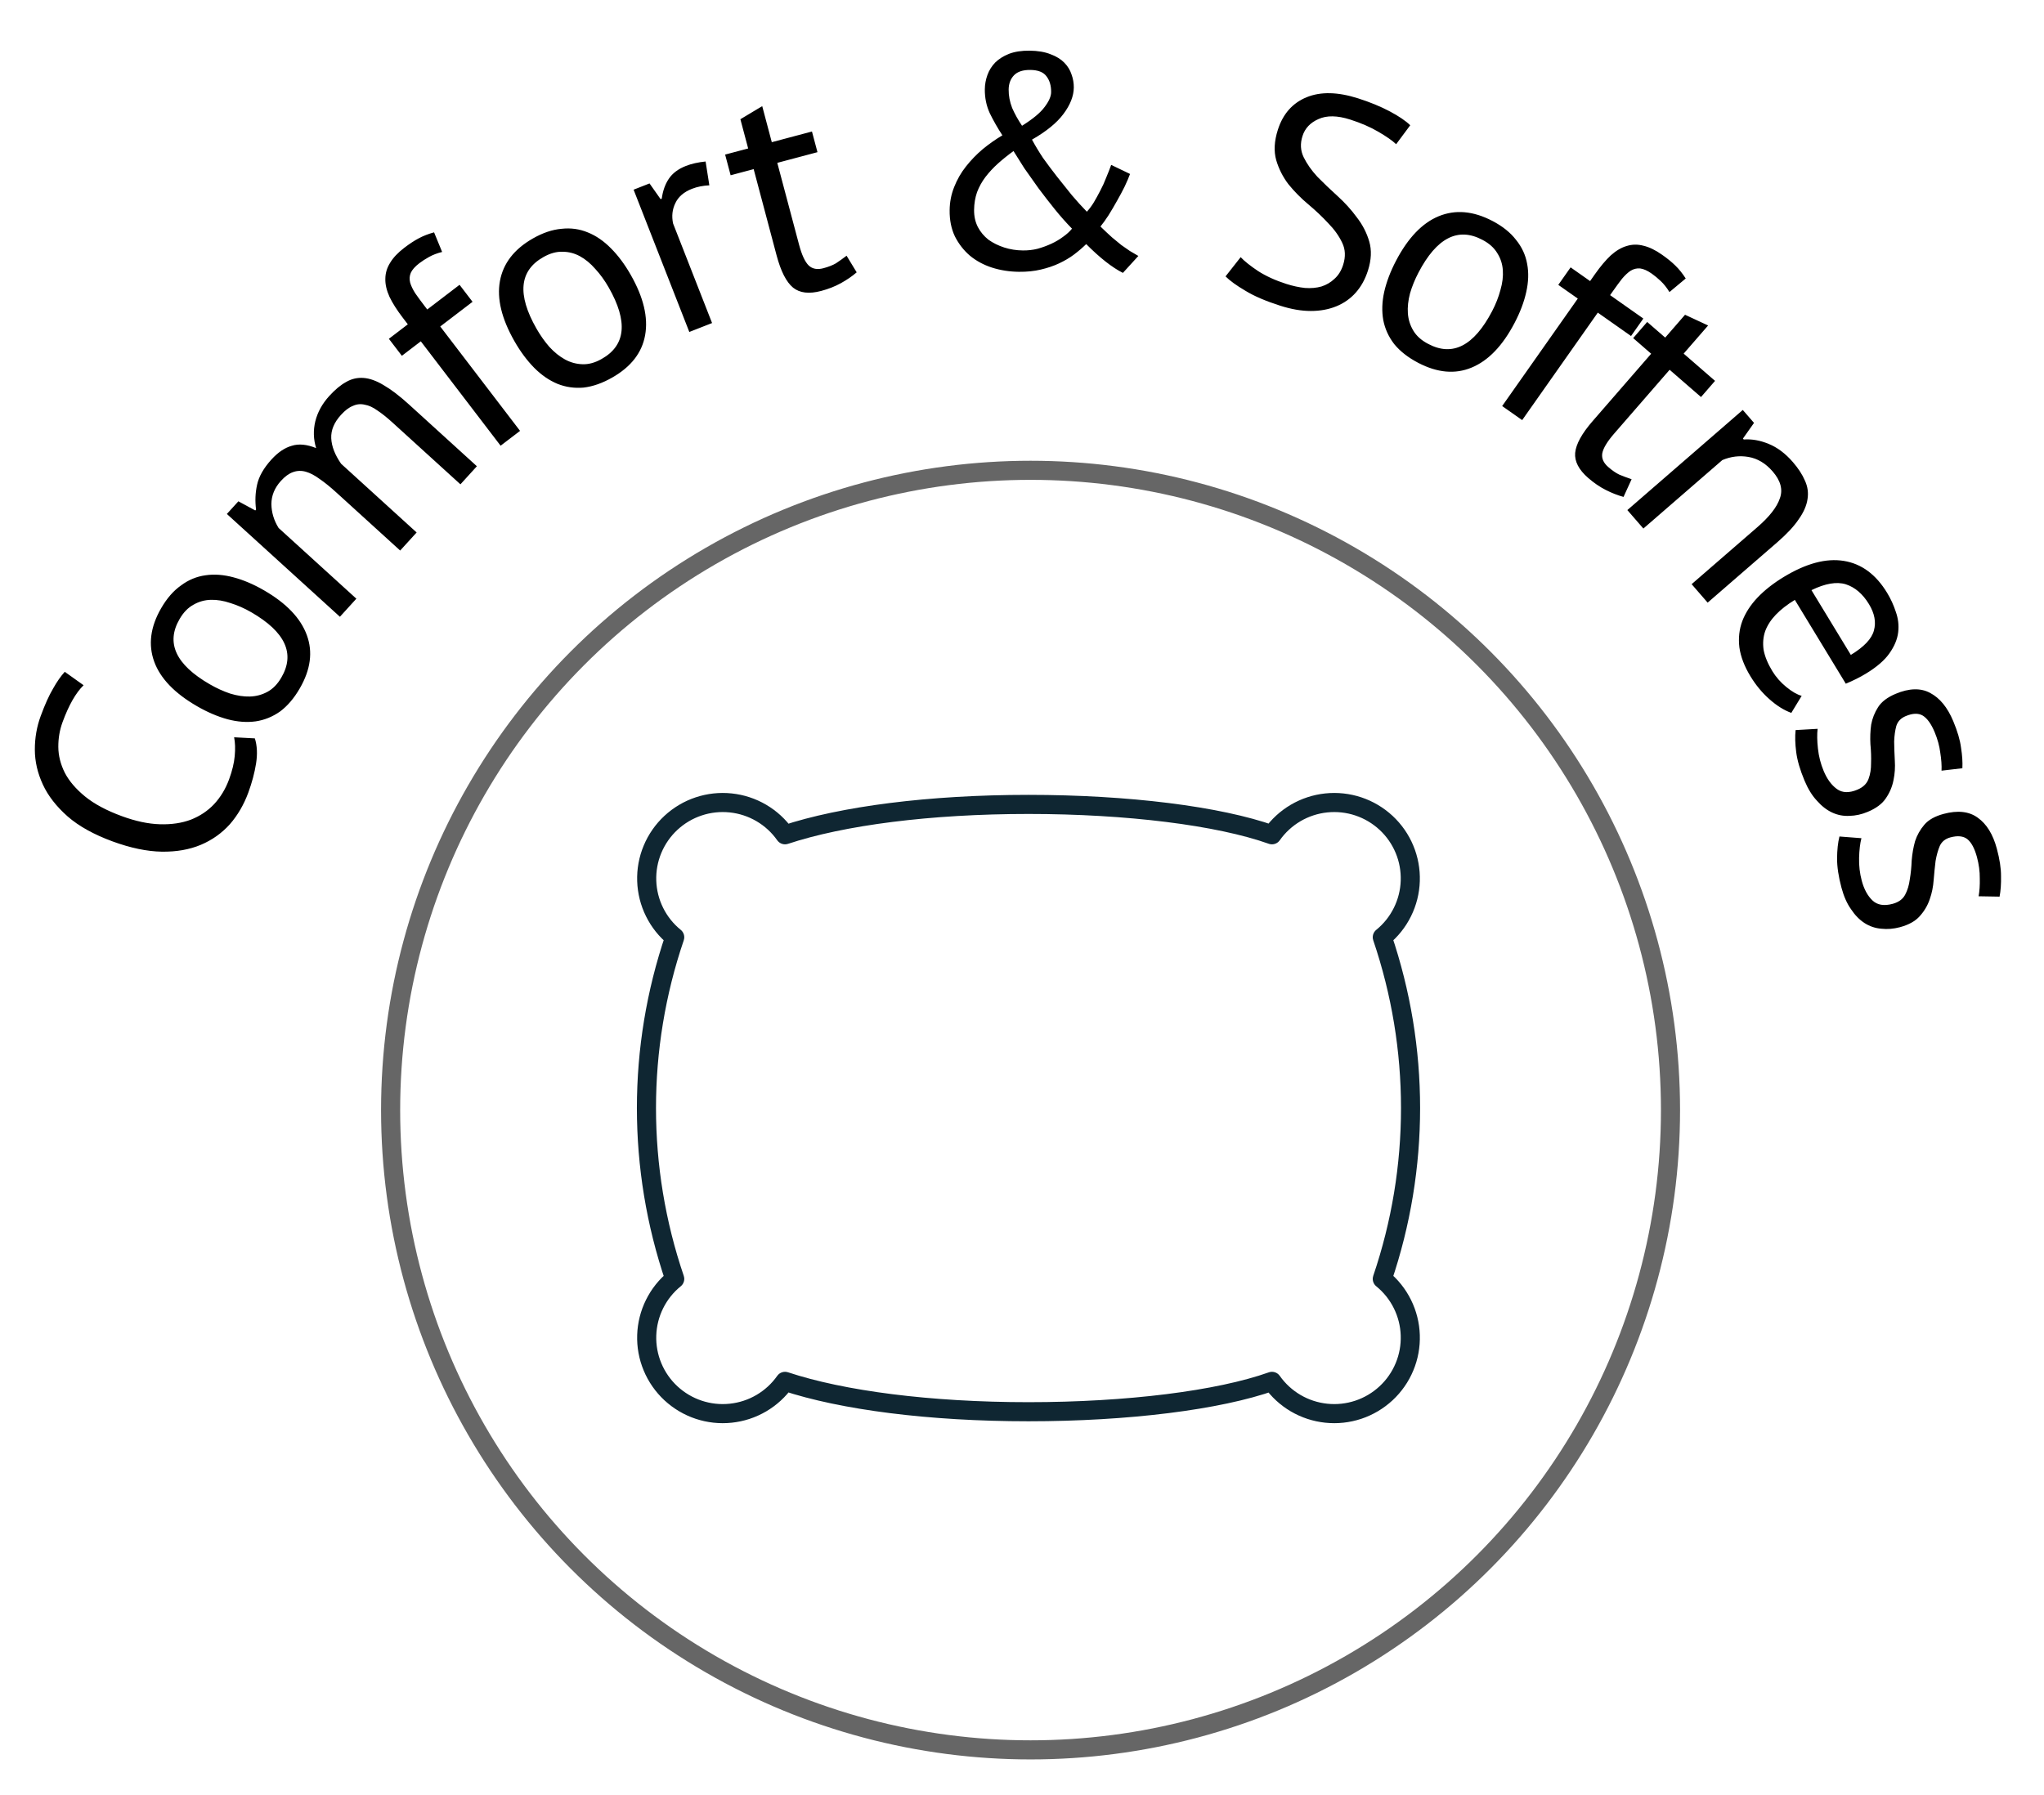
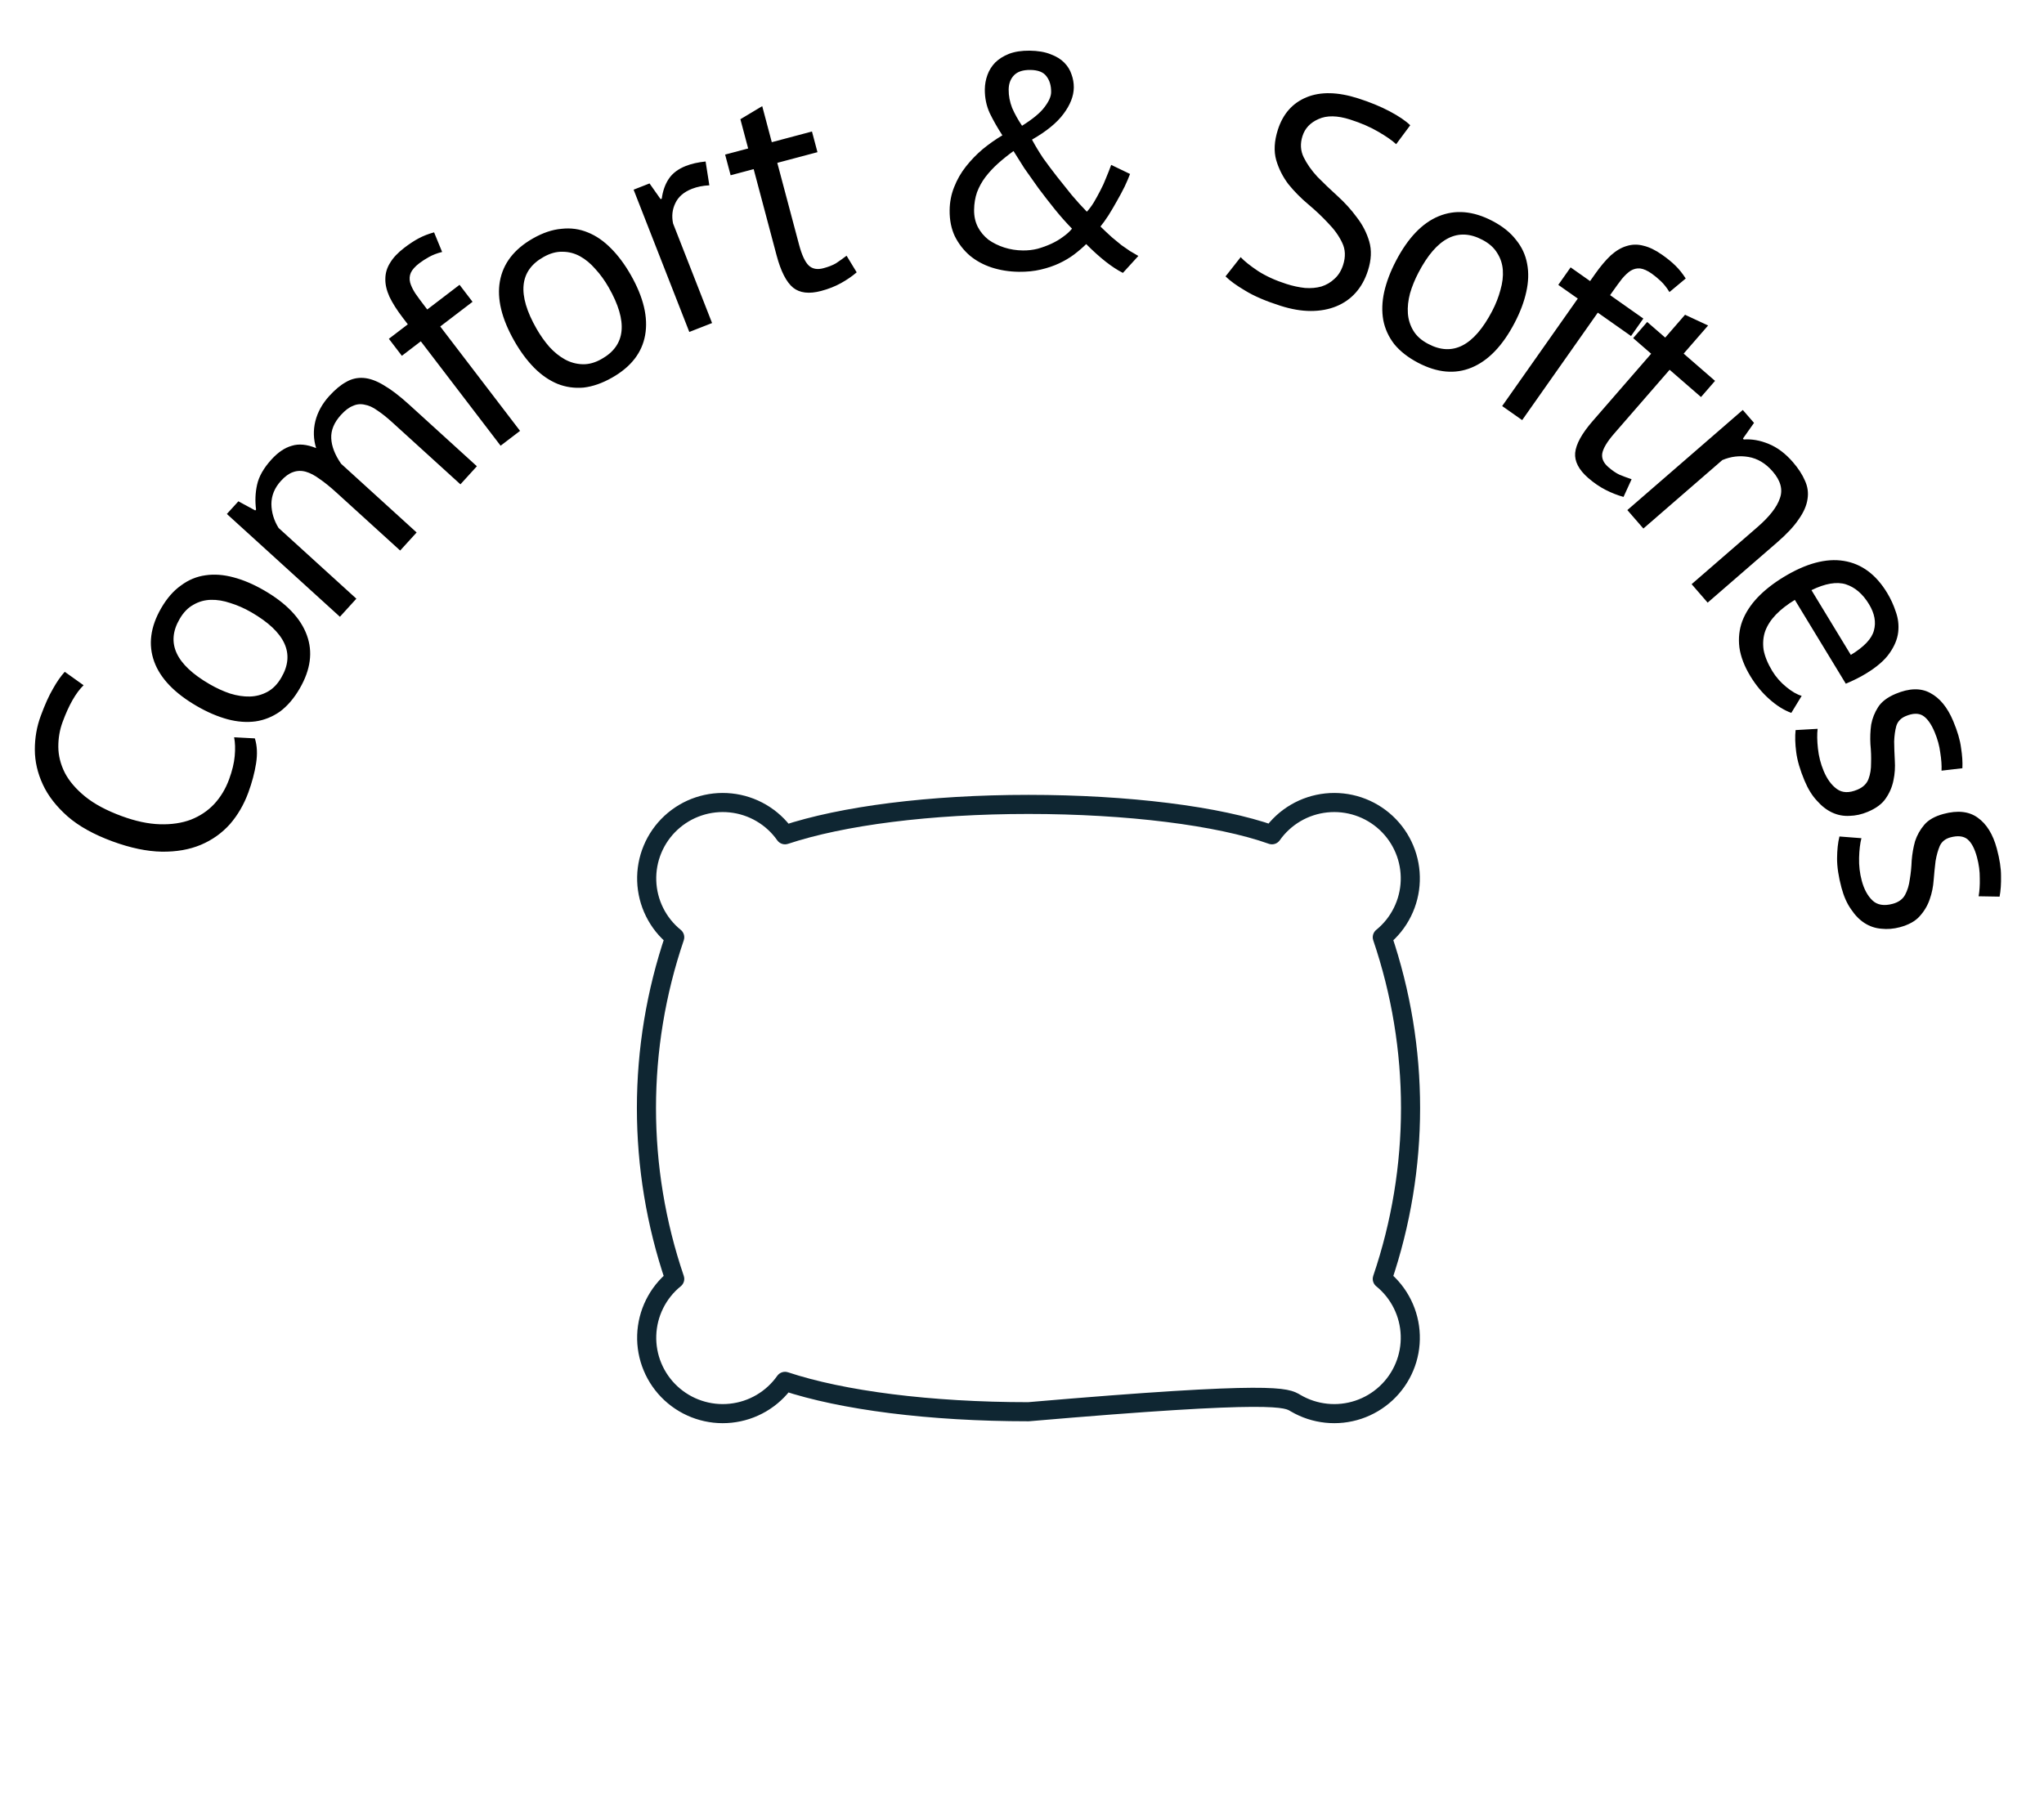
<svg xmlns="http://www.w3.org/2000/svg" width="107" height="94" viewBox="0 0 107 94" fill="none">
  <g clip-path="url(#clip0_2002_125)">
    <path d="M13.342 38.663C13.462 39.048 13.483 39.488 13.404 39.981C13.325 40.475 13.189 40.982 12.998 41.503C12.766 42.133 12.444 42.686 12.032 43.159C11.609 43.629 11.102 43.988 10.511 44.237C9.919 44.485 9.239 44.605 8.47 44.595C7.691 44.581 6.831 44.402 5.889 44.056C4.908 43.695 4.125 43.26 3.54 42.749C2.948 42.225 2.516 41.669 2.244 41.08C1.965 40.478 1.825 39.869 1.824 39.255C1.822 38.641 1.924 38.053 2.13 37.493C2.351 36.892 2.566 36.414 2.776 36.06C2.976 35.701 3.181 35.407 3.39 35.177L4.376 35.88C3.969 36.276 3.602 36.92 3.275 37.811C3.124 38.221 3.05 38.655 3.053 39.11C3.056 39.566 3.169 40.017 3.392 40.462C3.618 40.897 3.972 41.311 4.452 41.704C4.933 42.096 5.574 42.44 6.375 42.734C7.096 42.999 7.76 43.141 8.367 43.159C8.974 43.178 9.514 43.098 9.989 42.92C10.467 42.732 10.873 42.461 11.208 42.106C11.546 41.742 11.808 41.31 11.992 40.809C12.157 40.358 12.255 39.952 12.287 39.588C12.322 39.214 12.311 38.887 12.256 38.605L13.342 38.663ZM10.313 36.977C9.14 36.299 8.394 35.523 8.074 34.648C7.75 33.758 7.871 32.824 8.437 31.846C8.736 31.328 9.082 30.931 9.477 30.654C9.867 30.362 10.296 30.185 10.763 30.122C11.221 30.055 11.711 30.091 12.233 30.233C12.746 30.369 13.275 30.595 13.82 30.91C14.992 31.587 15.741 32.371 16.064 33.261C16.384 34.135 16.261 35.062 15.695 36.041C15.397 36.558 15.052 36.963 14.662 37.254C14.267 37.532 13.841 37.704 13.383 37.772C12.915 37.835 12.425 37.798 11.913 37.662C11.391 37.52 10.858 37.292 10.313 36.977ZM10.977 35.827C11.328 36.03 11.684 36.193 12.044 36.315C12.411 36.428 12.756 36.48 13.082 36.471C13.407 36.462 13.713 36.38 14 36.225C14.286 36.07 14.528 35.822 14.726 35.48C15.461 34.23 14.938 33.09 13.155 32.059C12.795 31.851 12.432 31.691 12.066 31.578C11.705 31.455 11.362 31.399 11.037 31.408C10.711 31.417 10.41 31.501 10.133 31.661C9.846 31.816 9.604 32.064 9.406 32.406C8.671 33.657 9.195 34.797 10.977 35.827ZM20.948 28.827L17.599 25.78C17.283 25.493 16.997 25.261 16.739 25.085C16.481 24.893 16.237 24.765 16.007 24.7C15.778 24.636 15.555 24.642 15.34 24.721C15.132 24.791 14.92 24.944 14.705 25.181C14.375 25.544 14.209 25.948 14.207 26.394C14.213 26.831 14.338 27.248 14.584 27.645L18.655 31.348L17.794 32.295L11.876 26.912L12.479 26.249L13.362 26.728L13.405 26.681C13.347 26.238 13.364 25.807 13.457 25.387C13.55 24.952 13.801 24.51 14.21 24.06C14.555 23.682 14.91 23.442 15.275 23.342C15.639 23.226 16.064 23.267 16.549 23.463C16.407 23.001 16.392 22.534 16.506 22.06C16.626 21.579 16.87 21.137 17.236 20.735C17.537 20.403 17.831 20.159 18.118 20.002C18.398 19.838 18.7 19.767 19.026 19.789C19.352 19.812 19.705 19.938 20.086 20.169C20.474 20.393 20.916 20.73 21.414 21.183L24.964 24.413L24.103 25.36L20.54 22.119C20.256 21.86 19.997 21.654 19.764 21.499C19.529 21.328 19.305 21.226 19.092 21.191C18.878 21.14 18.672 21.161 18.472 21.254C18.272 21.331 18.064 21.488 17.849 21.725C17.49 22.119 17.32 22.528 17.34 22.95C17.36 23.372 17.532 23.817 17.857 24.284L21.81 27.881L20.948 28.827ZM20.357 17.74L21.349 16.982L21.077 16.626C20.779 16.236 20.549 15.875 20.389 15.541C20.236 15.201 20.164 14.887 20.172 14.599C20.174 14.303 20.256 14.024 20.42 13.765C20.578 13.497 20.826 13.233 21.165 12.974C21.436 12.767 21.687 12.602 21.916 12.481C22.154 12.353 22.423 12.248 22.723 12.166L23.145 13.193C22.885 13.257 22.657 13.345 22.459 13.455C22.27 13.559 22.1 13.67 21.947 13.786C21.727 13.955 21.579 14.121 21.504 14.286C21.437 14.445 21.425 14.614 21.47 14.795C21.516 14.961 21.605 15.148 21.737 15.356C21.871 15.549 22.035 15.773 22.23 16.027L22.366 16.205L24.057 14.913L24.737 15.803L23.046 17.095L27.224 22.561L26.206 23.338L22.029 17.872L21.037 18.63L20.357 17.74ZM26.93 17.865C26.259 16.688 26.005 15.642 26.169 14.725C26.337 13.793 26.913 13.047 27.894 12.487C28.413 12.191 28.913 12.022 29.393 11.981C29.877 11.926 30.337 11.989 30.772 12.17C31.202 12.342 31.607 12.621 31.986 13.006C32.361 13.382 32.704 13.843 33.016 14.389C33.688 15.566 33.939 16.62 33.771 17.551C33.607 18.468 33.034 19.207 32.052 19.767C31.533 20.064 31.032 20.239 30.547 20.295C30.067 20.336 29.612 20.27 29.182 20.098C28.747 19.916 28.342 19.638 27.968 19.262C27.588 18.877 27.242 18.411 26.93 17.865ZM28.083 17.206C28.284 17.558 28.51 17.878 28.76 18.165C29.019 18.447 29.292 18.666 29.577 18.822C29.863 18.978 30.169 19.062 30.494 19.072C30.82 19.083 31.154 18.991 31.496 18.795C32.761 18.085 32.883 16.836 31.863 15.048C31.656 14.687 31.424 14.365 31.164 14.083C30.915 13.796 30.647 13.575 30.361 13.418C30.075 13.262 29.772 13.183 29.452 13.182C29.127 13.171 28.793 13.264 28.45 13.459C27.185 14.169 27.063 15.418 28.083 17.206ZM37.133 9.703C36.796 9.72 36.493 9.781 36.225 9.886C35.798 10.053 35.507 10.305 35.352 10.64C35.193 10.966 35.154 11.319 35.234 11.7L37.276 16.915L36.084 17.382L33.168 9.932L34.002 9.605L34.581 10.427L34.641 10.403C34.697 9.992 34.82 9.646 35.008 9.366C35.202 9.073 35.503 8.846 35.91 8.687C36.198 8.574 36.541 8.497 36.937 8.456L37.133 9.703ZM37.959 8.094L39.165 7.774L38.758 6.243L39.901 5.558L40.402 7.445L42.505 6.886L42.793 7.968L40.69 8.527L41.829 12.81C41.971 13.346 42.14 13.71 42.334 13.901C42.526 14.082 42.781 14.13 43.101 14.045C43.369 13.974 43.589 13.888 43.761 13.787C43.93 13.676 44.115 13.543 44.317 13.39L44.846 14.26C44.604 14.468 44.328 14.657 44.02 14.827C43.712 14.997 43.368 15.133 42.986 15.234C42.358 15.401 41.868 15.344 41.517 15.062C41.163 14.77 40.875 14.206 40.653 13.371L39.453 8.856L38.247 9.177L37.959 8.094ZM49.712 11.01C49.716 10.583 49.795 10.178 49.948 9.796C50.102 9.403 50.308 9.042 50.568 8.715C50.827 8.387 51.118 8.086 51.441 7.812C51.775 7.538 52.119 7.296 52.473 7.086C52.221 6.7 52.001 6.313 51.813 5.927C51.636 5.542 51.55 5.125 51.554 4.677C51.557 4.421 51.602 4.17 51.69 3.926C51.778 3.682 51.914 3.464 52.097 3.274C52.291 3.084 52.533 2.932 52.822 2.818C53.122 2.704 53.48 2.649 53.896 2.653C54.333 2.658 54.7 2.72 54.998 2.841C55.295 2.951 55.534 3.097 55.713 3.28C55.893 3.464 56.018 3.668 56.091 3.892C56.174 4.117 56.214 4.347 56.212 4.582C56.207 5.03 56.026 5.492 55.669 5.968C55.323 6.434 54.774 6.881 54.023 7.311C54.19 7.622 54.384 7.944 54.605 8.277C54.836 8.599 55.078 8.922 55.33 9.245C55.583 9.567 55.841 9.89 56.104 10.213C56.368 10.525 56.631 10.816 56.895 11.085C57.014 10.958 57.133 10.8 57.252 10.609C57.372 10.408 57.486 10.201 57.595 9.988C57.714 9.766 57.818 9.537 57.906 9.304C58.004 9.07 58.092 8.847 58.169 8.634L59.156 9.109C59.09 9.289 58.997 9.507 58.877 9.762C58.757 10.006 58.621 10.261 58.469 10.526C58.328 10.78 58.181 11.029 58.029 11.273C57.877 11.506 57.737 11.702 57.607 11.861C57.829 12.076 58.029 12.265 58.209 12.427C58.389 12.578 58.553 12.713 58.701 12.832C58.86 12.941 59.008 13.043 59.146 13.141C59.294 13.228 59.443 13.315 59.591 13.402L58.782 14.289C58.219 14.006 57.579 13.503 56.861 12.781C56.667 12.971 56.452 13.155 56.215 13.334C55.99 13.502 55.732 13.654 55.443 13.79C55.153 13.926 54.832 14.034 54.479 14.116C54.137 14.198 53.758 14.236 53.342 14.232C52.841 14.227 52.367 14.152 51.92 14.009C51.484 13.866 51.102 13.659 50.775 13.389C50.447 13.108 50.184 12.769 49.985 12.373C49.797 11.976 49.706 11.522 49.712 11.01ZM56.118 11.973C55.812 11.661 55.511 11.321 55.216 10.956C54.922 10.59 54.637 10.224 54.364 9.858C54.101 9.493 53.854 9.144 53.623 8.811C53.403 8.467 53.214 8.166 53.056 7.909C52.766 8.119 52.497 8.335 52.249 8.556C52.002 8.778 51.781 9.015 51.586 9.269C51.402 9.513 51.255 9.778 51.146 10.065C51.047 10.352 50.995 10.66 50.992 10.991C50.988 11.322 51.054 11.621 51.19 11.889C51.326 12.147 51.511 12.367 51.743 12.551C51.987 12.724 52.263 12.861 52.571 12.96C52.88 13.059 53.204 13.111 53.546 13.114C53.812 13.117 54.069 13.088 54.315 13.026C54.571 12.954 54.812 12.866 55.037 12.762C55.263 12.657 55.467 12.537 55.649 12.4C55.843 12.264 55.999 12.121 56.118 11.973ZM52.802 4.69C52.799 5.01 52.859 5.33 52.984 5.652C53.12 5.963 53.292 6.274 53.502 6.585C54.071 6.229 54.464 5.902 54.681 5.606C54.908 5.309 55.023 5.049 55.025 4.825C55.029 4.484 54.946 4.206 54.778 3.991C54.62 3.776 54.338 3.666 53.933 3.662C53.549 3.658 53.265 3.751 53.082 3.941C52.899 4.131 52.805 4.38 52.802 4.69ZM70.311 13.869C70.447 13.442 70.43 13.056 70.261 12.711C70.094 12.355 69.851 12.014 69.53 11.687C69.222 11.354 68.874 11.024 68.485 10.698C68.097 10.373 67.75 10.021 67.445 9.644C67.153 9.259 66.941 8.839 66.807 8.382C66.676 7.914 66.705 7.386 66.893 6.797C67.159 5.964 67.66 5.396 68.395 5.093C69.13 4.791 70.031 4.81 71.098 5.151C71.718 5.349 72.267 5.575 72.746 5.828C73.225 6.082 73.584 6.326 73.823 6.559L73.086 7.55C72.888 7.363 72.577 7.146 72.152 6.898C71.737 6.654 71.246 6.441 70.677 6.259C70.006 6.045 69.454 6.036 69.022 6.234C68.592 6.421 68.312 6.718 68.183 7.125C68.056 7.521 68.078 7.892 68.247 8.237C68.417 8.583 68.655 8.922 68.963 9.256C69.284 9.582 69.636 9.918 70.018 10.265C70.4 10.611 70.735 10.981 71.023 11.375C71.325 11.763 71.543 12.185 71.677 12.642C71.811 13.1 71.788 13.607 71.61 14.166C71.464 14.623 71.251 15.009 70.971 15.323C70.692 15.637 70.353 15.875 69.953 16.039C69.554 16.202 69.108 16.284 68.615 16.283C68.123 16.283 67.592 16.191 67.023 16.009C66.261 15.766 65.65 15.504 65.192 15.223C64.73 14.952 64.384 14.701 64.155 14.472L64.947 13.465C65.139 13.672 65.442 13.914 65.857 14.192C66.275 14.46 66.769 14.685 67.338 14.867C67.673 14.974 67.998 15.044 68.312 15.078C68.629 15.101 68.917 15.075 69.176 15.001C69.438 14.917 69.666 14.783 69.859 14.598C70.063 14.417 70.213 14.174 70.311 13.869ZM73.077 13.659C73.704 12.459 74.448 11.68 75.309 11.324C76.183 10.963 77.122 11.044 78.124 11.568C78.653 11.844 79.065 12.174 79.359 12.556C79.667 12.934 79.862 13.354 79.944 13.819C80.031 14.274 80.015 14.765 79.896 15.292C79.782 15.81 79.579 16.348 79.287 16.906C78.66 18.106 77.909 18.887 77.034 19.248C76.174 19.605 75.242 19.521 74.24 18.998C73.711 18.721 73.292 18.394 72.984 18.016C72.69 17.634 72.5 17.215 72.412 16.761C72.33 16.296 72.346 15.805 72.46 15.287C72.58 14.76 72.785 14.217 73.077 13.659ZM74.254 14.275C74.066 14.634 73.918 14.996 73.812 15.362C73.715 15.732 73.677 16.08 73.7 16.404C73.723 16.729 73.817 17.032 73.984 17.311C74.151 17.591 74.409 17.822 74.759 18.005C76.04 18.687 77.157 18.115 78.111 16.291C78.303 15.922 78.448 15.552 78.546 15.182C78.652 14.817 78.694 14.471 78.671 14.147C78.649 13.822 78.552 13.524 78.38 13.254C78.213 12.974 77.955 12.743 77.605 12.56C76.324 11.879 75.207 12.45 74.254 14.275ZM82.219 14L83.239 14.718L83.497 14.351C83.779 13.95 84.055 13.623 84.325 13.369C84.603 13.122 84.881 12.958 85.159 12.88C85.442 12.792 85.732 12.787 86.029 12.866C86.332 12.936 86.658 13.093 87.007 13.339C87.286 13.535 87.518 13.724 87.703 13.907C87.897 14.095 88.077 14.32 88.245 14.582L87.393 15.293C87.254 15.064 87.102 14.873 86.937 14.717C86.781 14.569 86.624 14.439 86.467 14.328C86.24 14.169 86.037 14.078 85.857 14.056C85.686 14.04 85.52 14.08 85.361 14.176C85.217 14.27 85.065 14.412 84.907 14.6C84.763 14.786 84.599 15.009 84.415 15.271L84.286 15.454L86.026 16.679L85.382 17.595L83.642 16.37L79.683 21.997L78.636 21.261L82.595 15.634L81.574 14.916L82.219 14ZM86.228 16.858L87.171 17.677L88.209 16.481L89.417 17.043L88.137 18.516L89.78 19.943L89.045 20.789L87.402 19.362L84.496 22.707C84.132 23.126 83.926 23.47 83.876 23.738C83.834 23.998 83.938 24.236 84.188 24.453C84.397 24.635 84.591 24.769 84.772 24.854C84.958 24.932 85.172 25.012 85.412 25.093L84.989 26.019C84.681 25.934 84.37 25.813 84.056 25.653C83.743 25.494 83.437 25.285 83.139 25.026C82.648 24.599 82.42 24.161 82.457 23.713C82.501 23.256 82.805 22.701 83.372 22.049L86.436 18.522L85.494 17.704L86.228 16.858ZM88.554 30.588L91.999 27.6C92.627 27.055 93.019 26.553 93.172 26.096C93.341 25.639 93.215 25.169 92.796 24.685C92.425 24.258 92.001 24.005 91.523 23.925C91.059 23.847 90.606 23.902 90.161 24.09L86.028 27.675L85.189 26.708L91.232 21.466L91.82 22.143L91.24 22.964L91.281 23.012C91.707 22.982 92.14 23.058 92.581 23.241C93.037 23.424 93.46 23.742 93.852 24.193C94.138 24.523 94.35 24.848 94.486 25.168C94.63 25.481 94.675 25.802 94.621 26.131C94.575 26.467 94.421 26.82 94.161 27.187C93.915 27.555 93.543 27.956 93.043 28.389L89.393 31.555L88.554 30.588ZM93.772 37.328C93.386 37.188 93.003 36.947 92.62 36.605C92.243 36.272 91.914 35.873 91.631 35.408C91.316 34.889 91.123 34.388 91.055 33.905C90.995 33.417 91.046 32.956 91.206 32.522C91.375 32.081 91.643 31.669 92.008 31.285C92.374 30.901 92.83 30.542 93.377 30.21C94.544 29.501 95.591 29.22 96.517 29.369C97.444 29.517 98.2 30.074 98.787 31.041C98.976 31.351 99.128 31.683 99.243 32.037C99.368 32.386 99.409 32.741 99.367 33.103C99.325 33.466 99.174 33.833 98.912 34.204C98.66 34.569 98.247 34.926 97.673 35.275C97.372 35.458 97.023 35.633 96.625 35.8L93.957 31.411C93.556 31.655 93.226 31.912 92.966 32.182C92.706 32.453 92.519 32.741 92.405 33.047C92.301 33.348 92.273 33.671 92.32 34.016C92.383 34.365 92.536 34.74 92.779 35.141C92.968 35.451 93.211 35.728 93.509 35.971C93.806 36.215 94.075 36.37 94.315 36.436L93.772 37.328ZM97.839 31.636C97.512 31.098 97.108 30.751 96.626 30.595C96.149 30.447 95.549 30.549 94.827 30.901L96.888 34.292C97.581 33.871 97.984 33.445 98.096 33.015C98.218 32.579 98.132 32.119 97.839 31.636ZM97.23 41.349C97.525 41.226 97.719 41.04 97.812 40.793C97.906 40.546 97.951 40.267 97.947 39.956C97.958 39.651 97.947 39.32 97.913 38.964C97.894 38.614 97.907 38.273 97.953 37.941C98.013 37.615 98.134 37.31 98.316 37.026C98.497 36.742 98.805 36.509 99.237 36.328C99.946 36.031 100.547 36.016 101.04 36.283C101.544 36.547 101.946 37.037 102.247 37.755C102.47 38.287 102.606 38.75 102.656 39.145C102.72 39.547 102.744 39.907 102.727 40.226L101.636 40.353C101.649 40.082 101.627 39.767 101.57 39.41C101.526 39.058 101.428 38.7 101.276 38.336C101.095 37.903 100.887 37.614 100.653 37.469C100.423 37.334 100.126 37.343 99.762 37.496C99.506 37.603 99.341 37.776 99.268 38.015C99.204 38.25 99.167 38.52 99.156 38.825C99.159 39.136 99.171 39.467 99.19 39.817C99.214 40.177 99.191 40.522 99.121 40.852C99.055 41.192 98.922 41.508 98.72 41.801C98.529 42.089 98.212 42.326 97.769 42.511C97.454 42.643 97.136 42.713 96.816 42.72C96.499 42.737 96.197 42.679 95.909 42.545C95.622 42.411 95.356 42.204 95.112 41.925C94.862 41.659 94.646 41.31 94.465 40.877C94.23 40.317 94.084 39.817 94.028 39.378C93.971 38.939 93.961 38.556 93.997 38.228L95.149 38.162C95.116 38.442 95.121 38.787 95.166 39.196C95.21 39.605 95.31 39.997 95.467 40.371C95.644 40.794 95.874 41.108 96.157 41.313C96.44 41.519 96.797 41.531 97.23 41.349ZM99.077 47.326C99.386 47.243 99.604 47.085 99.729 46.853C99.854 46.62 99.936 46.35 99.975 46.041C100.027 45.74 100.06 45.411 100.074 45.054C100.102 44.704 100.161 44.368 100.251 44.045C100.354 43.731 100.515 43.444 100.733 43.187C100.951 42.93 101.286 42.74 101.74 42.618C102.481 42.419 103.079 42.485 103.532 42.816C103.996 43.145 104.329 43.685 104.531 44.437C104.68 44.993 104.753 45.471 104.75 45.869C104.759 46.275 104.734 46.635 104.675 46.949L103.577 46.93C103.626 46.662 103.647 46.347 103.638 45.985C103.642 45.631 103.593 45.263 103.491 44.882C103.369 44.429 103.202 44.114 102.989 43.94C102.779 43.775 102.484 43.744 102.102 43.846C101.835 43.918 101.648 44.068 101.544 44.295C101.449 44.519 101.376 44.781 101.324 45.083C101.286 45.391 101.253 45.72 101.225 46.07C101.2 46.43 101.131 46.769 101.018 47.087C100.907 47.415 100.732 47.71 100.494 47.973C100.265 48.233 99.919 48.425 99.456 48.55C99.126 48.638 98.802 48.665 98.483 48.629C98.167 48.603 97.875 48.505 97.608 48.334C97.341 48.162 97.106 47.922 96.901 47.612C96.689 47.316 96.522 46.941 96.4 46.488C96.243 45.9 96.165 45.386 96.168 44.943C96.171 44.501 96.212 44.12 96.292 43.8L97.442 43.889C97.372 44.161 97.331 44.504 97.32 44.915C97.309 45.327 97.356 45.728 97.461 46.12C97.58 46.563 97.766 46.905 98.019 47.147C98.271 47.388 98.624 47.448 99.077 47.326Z" fill="black" />
-     <path d="M72.361 49.076C72.802 48.718 73.161 48.269 73.413 47.76C73.666 47.251 73.807 46.694 73.825 46.126C73.844 45.558 73.741 44.993 73.522 44.469C73.304 43.944 72.975 43.473 72.559 43.086C72.142 42.699 71.647 42.405 71.108 42.225C70.568 42.045 69.996 41.983 69.43 42.042C68.864 42.101 68.317 42.28 67.826 42.568C67.336 42.856 66.912 43.245 66.585 43.71C63.797 42.717 59.018 42.12 53.84 42.12C48.662 42.12 44.082 42.717 41.095 43.71C40.768 43.245 40.345 42.856 39.854 42.568C39.363 42.28 38.817 42.101 38.251 42.042C37.684 41.983 37.112 42.045 36.573 42.225C36.033 42.405 35.538 42.699 35.121 43.086C34.705 43.473 34.376 43.944 34.158 44.469C33.939 44.993 33.836 45.558 33.855 46.126C33.874 46.694 34.014 47.251 34.267 47.76C34.519 48.269 34.878 48.718 35.32 49.076C33.347 54.876 33.347 61.164 35.32 66.964C34.878 67.322 34.519 67.771 34.267 68.28C34.014 68.789 33.874 69.346 33.855 69.914C33.836 70.482 33.939 71.047 34.158 71.571C34.376 72.096 34.705 72.567 35.121 72.954C35.538 73.341 36.033 73.635 36.573 73.815C37.112 73.995 37.684 74.058 38.251 73.998C38.817 73.939 39.363 73.76 39.854 73.472C40.345 73.184 40.768 72.795 41.095 72.33C44.082 73.323 48.662 73.92 53.84 73.92C59.018 73.92 63.797 73.323 66.585 72.33C66.912 72.795 67.336 73.184 67.826 73.472C68.317 73.76 68.864 73.939 69.43 73.998C69.996 74.058 70.568 73.995 71.108 73.815C71.647 73.635 72.142 73.341 72.559 72.954C72.975 72.567 73.304 72.096 73.522 71.571C73.741 71.047 73.844 70.482 73.825 69.914C73.807 69.346 73.666 68.789 73.413 68.28C73.161 67.771 72.802 67.322 72.361 66.964C74.333 61.164 74.333 54.876 72.361 49.076Z" stroke="#0F2632" stroke-linecap="round" stroke-linejoin="round" />
-     <circle opacity="0.6" cx="53.948" cy="58.126" r="33.5" stroke="black" />
+     <path d="M72.361 49.076C72.802 48.718 73.161 48.269 73.413 47.76C73.666 47.251 73.807 46.694 73.825 46.126C73.844 45.558 73.741 44.993 73.522 44.469C73.304 43.944 72.975 43.473 72.559 43.086C72.142 42.699 71.647 42.405 71.108 42.225C70.568 42.045 69.996 41.983 69.43 42.042C68.864 42.101 68.317 42.28 67.826 42.568C67.336 42.856 66.912 43.245 66.585 43.71C63.797 42.717 59.018 42.12 53.84 42.12C48.662 42.12 44.082 42.717 41.095 43.71C40.768 43.245 40.345 42.856 39.854 42.568C39.363 42.28 38.817 42.101 38.251 42.042C37.684 41.983 37.112 42.045 36.573 42.225C36.033 42.405 35.538 42.699 35.121 43.086C34.705 43.473 34.376 43.944 34.158 44.469C33.939 44.993 33.836 45.558 33.855 46.126C33.874 46.694 34.014 47.251 34.267 47.76C34.519 48.269 34.878 48.718 35.32 49.076C33.347 54.876 33.347 61.164 35.32 66.964C34.878 67.322 34.519 67.771 34.267 68.28C34.014 68.789 33.874 69.346 33.855 69.914C33.836 70.482 33.939 71.047 34.158 71.571C34.376 72.096 34.705 72.567 35.121 72.954C35.538 73.341 36.033 73.635 36.573 73.815C37.112 73.995 37.684 74.058 38.251 73.998C38.817 73.939 39.363 73.76 39.854 73.472C40.345 73.184 40.768 72.795 41.095 72.33C44.082 73.323 48.662 73.92 53.84 73.92C66.912 72.795 67.336 73.184 67.826 73.472C68.317 73.76 68.864 73.939 69.43 73.998C69.996 74.058 70.568 73.995 71.108 73.815C71.647 73.635 72.142 73.341 72.559 72.954C72.975 72.567 73.304 72.096 73.522 71.571C73.741 71.047 73.844 70.482 73.825 69.914C73.807 69.346 73.666 68.789 73.413 68.28C73.161 67.771 72.802 67.322 72.361 66.964C74.333 61.164 74.333 54.876 72.361 49.076Z" stroke="#0F2632" stroke-linecap="round" stroke-linejoin="round" />
  </g>
  <defs>
    <clipPath id="clip0_2002_125">
      <rect width="107" height="94" fill="white" />
    </clipPath>
  </defs>
</svg>